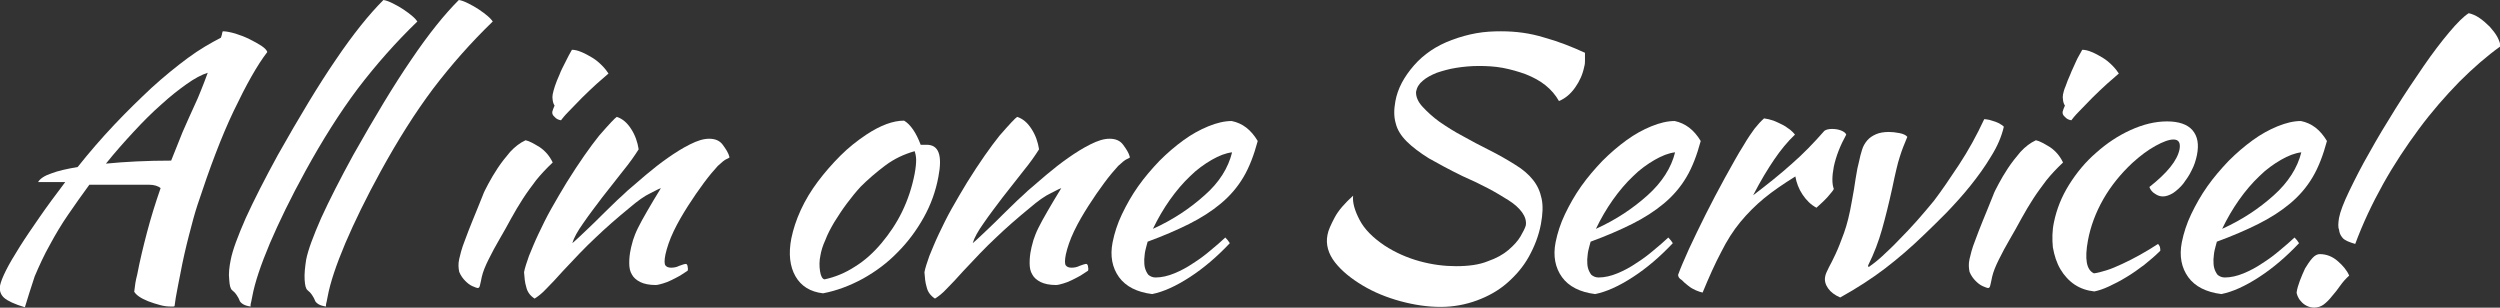
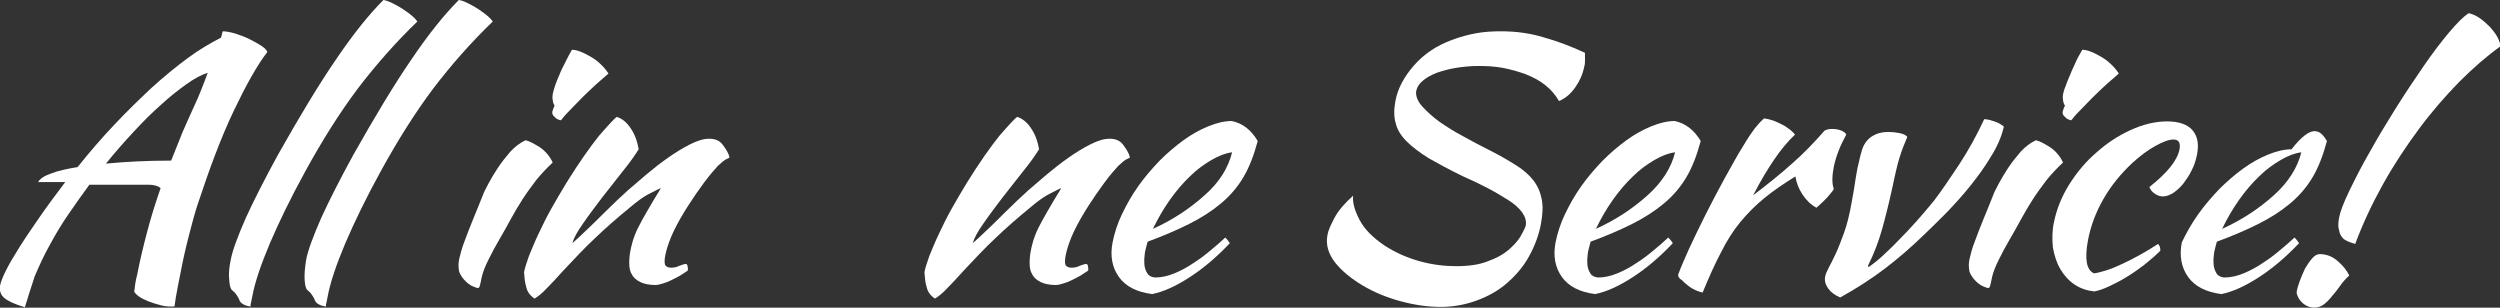
<svg xmlns="http://www.w3.org/2000/svg" version="1.1" id="레이어_1" x="0px" y="0px" viewBox="0 0 663.1 81.6" style="enable-background:new 0 0 663.1 81.6;" xml:space="preserve">
  <rect x="0" y="0" width="663.1" height="81.6" fill="#333333" stroke="none" />
  <style type="text/css">
	.st0{fill:#FFFFFF;}
</style>
  <g>
    <path class="st0" d="M6.6,81.5c-2.7-0.8-4.6-1.7-5.5-2.5c-0.9-0.8-1.3-1.9-1.1-3.2c0.2-1,0.7-2.3,1.6-4.1s2.1-3.8,3.6-6.2   c1.5-2.4,3.3-5,5.3-7.9c2-2.9,4.3-6,6.8-9.3c-1.6,0-3,0-4.2,0c-1.2,0-2.2,0-3,0c0.5-0.9,1.7-1.7,3.5-2.3c1.8-0.7,4.1-1.2,7-1.7   c3.1-3.9,6.3-7.6,9.7-11.2c3.4-3.6,6.7-6.8,9.9-9.8c3.3-3,6.5-5.6,9.6-7.9c3.1-2.3,6.1-4,8.8-5.4c0.1-0.4,0.3-0.8,0.3-1.1   c0.1-0.3,0.1-0.5,0.2-0.6c0.8,0,1.9,0.2,3.3,0.6c1.3,0.4,2.6,0.9,3.8,1.5c1.2,0.6,2.3,1.2,3.2,1.8c0.9,0.6,1.4,1.2,1.5,1.6   c-2.7,3.5-5.6,8.7-8.9,15.6c-3.3,6.9-6.4,15.2-9.6,24.9c-0.8,2.4-1.5,5.1-2.3,8.2c-0.8,3.1-1.6,6.5-2.3,10.3   c-0.3,1.3-0.5,2.7-0.8,4.1c-0.3,1.4-0.5,2.8-0.7,4.3c-0.1,0.1-0.3,0.1-0.4,0.1s-0.4,0-0.7,0c-0.8,0-1.8-0.1-2.8-0.4   c-1.1-0.3-2.1-0.6-3.1-1c-1-0.4-1.8-0.8-2.5-1.3c-0.7-0.5-1-0.9-1.2-1.2c0.1-0.8,0.2-1.5,0.3-2.3c0.1-0.7,0.3-1.5,0.5-2.3   c0.7-3.7,1.6-7.4,2.6-11.2c1-3.8,2.2-7.7,3.6-11.7c-0.7-0.6-1.8-0.9-3.1-0.9c-1.4,0-2.9,0-4.6,0s-3.5,0-5.5,0c-2,0-3.9,0-5.7,0   c-2,2.7-3.8,5.3-5.6,7.9c-1.8,2.6-3.4,5.3-4.8,7.9c-1.6,2.8-2.9,5.7-4.1,8.5C8.2,76.4,7.3,79.1,6.6,81.5z M51.8,27.5   c0.4-0.8,0.9-2,1.5-3.5c0.6-1.5,1.2-3,1.8-4.7c-1.6,0.5-3.5,1.5-5.6,3s-4.3,3.2-6.7,5.4c-2.4,2.1-4.8,4.5-7.3,7.2   c-2.5,2.7-5,5.5-7.4,8.5c5.1-0.5,10.9-0.8,17.3-0.8c1-2.5,2-5,3-7.5C49.5,32.6,50.6,30.1,51.8,27.5z" />
    <path class="st0" d="M61.2,68.9c0.5-2.6,1.9-6.3,4-11.1c2.2-4.8,5-10.3,8.5-16.7C79.4,31,84.5,22.5,89.1,15.8   C93.7,9,97.9,3.8,101.7,0c0.7,0.1,1.5,0.4,2.5,0.9c1,0.5,1.9,1,2.8,1.6c0.9,0.6,1.7,1.2,2.4,1.8c0.7,0.6,1.1,1.1,1.3,1.4   c-5.7,5.5-11,11.5-15.8,17.8c-4.8,6.4-9.4,13.7-13.9,21.9c-3.9,7.1-7,13.5-9.4,19.1c-2.4,5.7-4,10.4-4.7,14.2   c-0.2,1-0.3,1.6-0.4,1.9c0,0.2-0.1,0.5,0,0.7c-0.8-0.1-1.5-0.3-2-0.6c-0.5-0.3-0.9-0.7-1-1.1c-0.1-0.3-0.3-0.7-0.7-1.3   c-0.4-0.6-0.8-1-1.2-1.3c-0.5-0.4-0.7-1.3-0.8-2.8C60.6,72.6,60.8,70.9,61.2,68.9z" />
    <path class="st0" d="M81.2,68.9c0.5-2.6,1.9-6.3,4-11.1c2.2-4.8,5-10.3,8.5-16.7c5.7-10.1,10.8-18.6,15.4-25.3   c4.6-6.8,8.8-12,12.6-15.8c0.7,0.1,1.5,0.4,2.5,0.9c1,0.5,1.9,1,2.8,1.6c0.9,0.6,1.7,1.2,2.4,1.8c0.7,0.6,1.1,1.1,1.3,1.4   c-5.7,5.5-11,11.5-15.8,17.8c-4.8,6.4-9.4,13.7-13.9,21.9c-3.9,7.1-7,13.5-9.4,19.1c-2.4,5.7-4,10.4-4.7,14.2   c-0.2,1-0.3,1.6-0.4,1.9c0,0.2-0.1,0.5,0,0.7c-0.8-0.1-1.5-0.3-2-0.6c-0.5-0.3-0.9-0.7-1-1.1c-0.1-0.3-0.3-0.7-0.7-1.3   c-0.4-0.6-0.8-1-1.2-1.3c-0.5-0.4-0.7-1.3-0.8-2.8C80.7,72.6,80.9,70.9,81.2,68.9z" />
    <path class="st0" d="M121.8,68.7c0.1-0.5,0.3-1.2,0.5-2c0.2-0.8,0.6-1.9,1.1-3.2c0.5-1.3,1.1-3,1.9-4.9c0.8-1.9,1.7-4.2,2.8-6.9   c0.2-0.6,0.7-1.6,1.4-2.9c0.7-1.3,1.5-2.7,2.5-4.2c1-1.5,2.1-2.9,3.3-4.3c1.3-1.4,2.6-2.4,4.1-3.1c1,0.2,2.2,0.9,3.7,1.8   c1.5,1,2.7,2.4,3.5,4.1c-1.7,1.6-3.1,3.1-4.4,4.7c-1.2,1.6-2.4,3.2-3.5,4.9c-1.1,1.7-2.1,3.4-3.1,5.2s-2,3.7-3.2,5.7   c-1,1.7-1.9,3.4-2.8,5.2c-0.9,1.8-1.5,3.3-1.8,4.6c-0.2,1.1-0.4,1.8-0.5,2.3c-0.1,0.5-0.3,0.7-0.6,0.7c-0.2,0-0.7-0.2-1.4-0.5   c-0.7-0.3-1.3-0.8-1.9-1.4c-0.6-0.6-1.2-1.4-1.6-2.4C121.6,71.1,121.5,70,121.8,68.7z M146.5,29.6c0.1-0.4,0.3-0.9,0.6-1.6   c-0.2-0.3-0.4-0.7-0.5-1.4c-0.1-0.6-0.1-1.1,0-1.6c0.1-0.5,0.3-1.3,0.6-2.2c0.3-0.9,0.7-1.9,1.2-3c0.4-1.1,1-2.2,1.6-3.4   c0.6-1.2,1.1-2.2,1.7-3.2c0.7,0,1.6,0.2,2.5,0.6c1,0.4,1.9,0.9,2.9,1.5s1.8,1.3,2.6,2.1c0.8,0.8,1.3,1.5,1.7,2.1   c-0.8,0.7-1.8,1.6-3.1,2.7c-1.3,1.2-2.6,2.4-3.9,3.7c-1.3,1.3-2.4,2.5-3.5,3.6c-1.1,1.1-1.8,2-2.1,2.4c-0.7-0.1-1.3-0.4-1.7-0.9   C146.6,30.6,146.4,30.1,146.5,29.6z" />
    <path class="st0" d="M163.6,31c1.5,0.5,2.7,1.5,3.8,3.2c1.1,1.7,1.7,3.5,2,5.4c-1,1.6-2.4,3.6-4.2,5.8c-1.8,2.3-3.6,4.6-5.5,7   c-1.8,2.4-3.5,4.6-5,6.8c-1.5,2.1-2.5,3.9-2.9,5.3c1.2-1,2.4-2.2,3.9-3.6c1.4-1.3,2.8-2.7,4.2-4.1c1.4-1.3,2.6-2.6,3.8-3.7   c1.2-1.1,2.1-1.9,2.7-2.5c1.4-1.2,3-2.6,4.9-4.2c1.9-1.6,3.8-3.1,5.8-4.5c2-1.4,3.9-2.6,5.9-3.6s3.6-1.5,5.1-1.5   c1.6,0,2.8,0.5,3.6,1.6c0.8,1.1,1.5,2.1,1.8,3.3c0,0.1-0.3,0.3-0.8,0.5c-0.5,0.2-1.2,0.8-2.3,1.8c-1,1.1-2.3,2.6-3.7,4.5   c-1.4,1.9-2.8,3.9-4.2,6.1c-1.4,2.2-2.7,4.4-3.8,6.7c-1.1,2.3-1.8,4.4-2.2,6.2c-0.3,1.5-0.3,2.5,0,2.9c0.3,0.4,0.8,0.6,1.5,0.6   c0.7,0,1.4-0.1,2.2-0.5c0.8-0.3,1.4-0.5,1.8-0.5c0.2,0.1,0.4,0.4,0.4,0.8c0.1,0.4,0.1,0.7,0,1c-0.6,0.4-1.2,0.8-2,1.3   c-0.7,0.4-1.5,0.8-2.3,1.2c-0.8,0.4-1.6,0.7-2.3,0.9c-0.7,0.2-1.4,0.4-1.9,0.4c-1.7,0-3.1-0.3-4.1-0.8c-1-0.5-1.8-1.2-2.2-2   c-0.5-0.8-0.7-1.8-0.7-3c0-1.2,0.1-2.4,0.4-3.7c0.1-0.7,0.4-1.5,0.6-2.4c0.3-0.9,0.7-2,1.3-3.2c0.6-1.2,1.4-2.7,2.4-4.4   c1-1.7,2.2-3.8,3.7-6.2c-0.1,0-1,0.4-2.7,1.3c-1.7,0.8-3.5,2.1-5.6,3.9c-3.3,2.7-6.4,5.4-9.1,8c-2.8,2.6-5.6,5.6-8.6,8.8   c-1.7,1.9-3.1,3.4-4.4,4.7c-1.2,1.3-2.3,2.1-3.1,2.6c-1.1-0.7-1.9-1.7-2.2-3c-0.4-1.3-0.5-2.6-0.6-4c0.2-1.1,0.7-2.6,1.3-4.3   c0.7-1.7,1.5-3.7,2.5-5.8c1-2.1,2.1-4.4,3.4-6.7c1.3-2.3,2.7-4.7,4.1-7c3.3-5.3,6.2-9.4,8.6-12.4C161.6,32.9,163.1,31.3,163.6,31z" />
-     <path class="st0" d="M218.3,77.8c-3.4-0.4-5.8-1.9-7.3-4.5c-1.5-2.6-1.9-6-1.1-10.1c0.5-2.4,1.3-4.9,2.5-7.5   c1.2-2.6,2.7-5.1,4.5-7.5c1.8-2.4,3.8-4.7,6-6.9c2.2-2.2,4.5-4,6.9-5.6c3.8-2.5,7.1-3.7,10-3.7c1.7,1,3.2,3.2,4.4,6.4   c0.3,0,0.6,0,0.8,0c0.2,0,0.5,0,0.8,0c3.2,0,4.2,2.8,3.1,8.5c-0.7,3.8-2,7.4-3.9,10.8c-1.9,3.4-4.2,6.5-6.9,9.2   c-2.7,2.8-5.8,5.1-9.2,7C225.6,75.7,222,77.1,218.3,77.8z M228.3,49.5c-1.3,1.4-2.5,2.9-3.7,4.5c-1.2,1.6-2.3,3.3-3.3,4.9   c-1,1.7-1.8,3.2-2.4,4.8c-0.7,1.5-1.1,2.9-1.3,4.1c-0.3,1.4-0.3,2.8-0.1,4.1c0.2,1.3,0.6,2.1,1.2,2.2c2.8-0.6,5.5-1.7,8.1-3.4   c2.6-1.6,4.9-3.7,7-6.2c2.1-2.5,4-5.3,5.5-8.4c1.5-3.1,2.6-6.4,3.3-10c0.3-1.6,0.4-2.8,0.4-3.7c0-0.9-0.2-1.7-0.4-2.3   c-2.8,0.8-5.4,2-7.8,3.8S230.2,47.6,228.3,49.5z" />
    <path class="st0" d="M269.8,31c1.5,0.5,2.7,1.5,3.8,3.2c1.1,1.7,1.7,3.5,2,5.4c-1,1.6-2.4,3.6-4.2,5.8c-1.8,2.3-3.6,4.6-5.5,7   c-1.8,2.4-3.5,4.6-5,6.8c-1.5,2.1-2.5,3.9-2.9,5.3c1.2-1,2.4-2.2,3.9-3.6c1.4-1.3,2.8-2.7,4.2-4.1c1.4-1.3,2.6-2.6,3.8-3.7   c1.2-1.1,2.1-1.9,2.7-2.5c1.4-1.2,3-2.6,4.9-4.2c1.9-1.6,3.8-3.1,5.8-4.5c2-1.4,3.9-2.6,5.9-3.6s3.6-1.5,5.1-1.5   c1.6,0,2.8,0.5,3.6,1.6c0.8,1.1,1.5,2.1,1.8,3.3c0,0.1-0.3,0.3-0.8,0.5c-0.5,0.2-1.2,0.8-2.3,1.8c-1,1.1-2.3,2.6-3.7,4.5   c-1.4,1.9-2.8,3.9-4.2,6.1c-1.4,2.2-2.7,4.4-3.8,6.7c-1.1,2.3-1.8,4.4-2.2,6.2c-0.3,1.5-0.3,2.5,0,2.9c0.3,0.4,0.8,0.6,1.5,0.6   c0.7,0,1.4-0.1,2.2-0.5c0.8-0.3,1.4-0.5,1.8-0.5c0.2,0.1,0.4,0.4,0.4,0.8c0.1,0.4,0.1,0.7,0,1c-0.6,0.4-1.2,0.8-2,1.3   c-0.7,0.4-1.5,0.8-2.3,1.2c-0.8,0.4-1.6,0.7-2.3,0.9c-0.7,0.2-1.4,0.4-1.9,0.4c-1.7,0-3.1-0.3-4.1-0.8c-1-0.5-1.8-1.2-2.2-2   c-0.5-0.8-0.7-1.8-0.7-3c0-1.2,0.1-2.4,0.4-3.7c0.1-0.7,0.4-1.5,0.6-2.4c0.3-0.9,0.7-2,1.3-3.2c0.6-1.2,1.4-2.7,2.4-4.4   c1-1.7,2.2-3.8,3.7-6.2c-0.1,0-1,0.4-2.7,1.3c-1.7,0.8-3.5,2.1-5.6,3.9c-3.3,2.7-6.4,5.4-9.1,8c-2.8,2.6-5.6,5.6-8.6,8.8   c-1.7,1.9-3.1,3.4-4.4,4.7c-1.2,1.3-2.3,2.1-3.1,2.6c-1.1-0.7-1.9-1.7-2.2-3c-0.4-1.3-0.5-2.6-0.6-4c0.2-1.1,0.7-2.6,1.3-4.3   c0.7-1.7,1.5-3.7,2.5-5.8c1-2.1,2.1-4.4,3.4-6.7c1.3-2.3,2.7-4.7,4.1-7c3.3-5.3,6.2-9.4,8.6-12.4C267.8,32.9,269.3,31.3,269.8,31z" />
    <path class="st0" d="M333.6,37.4c-1,3.7-2.2,6.9-3.8,9.6c-1.6,2.7-3.6,5-6,7c-2.4,2-5.2,3.8-8.4,5.4c-3.2,1.6-6.9,3.2-11,4.7   c-0.1,0.4-0.2,0.7-0.3,1.1c-0.1,0.4-0.2,0.8-0.3,1.2c-0.2,0.8-0.2,1.6-0.3,2.4c0,0.8,0,1.6,0.2,2.3c0.2,0.7,0.5,1.3,0.9,1.8   c0.5,0.4,1.1,0.7,1.9,0.7c1.6,0,3.3-0.4,5-1.1c1.7-0.7,3.4-1.6,5-2.7c1.6-1,3.2-2.2,4.6-3.4c1.5-1.2,2.8-2.4,3.9-3.4   c0.5,0.5,0.9,1,1.2,1.5c-3.4,3.6-6.9,6.6-10.6,9c-3.7,2.4-7,3.9-10,4.5c-4-0.5-7-2-8.8-4.5c-1.8-2.5-2.4-5.6-1.7-9.2   c0.5-2.5,1.3-5,2.5-7.5c1.2-2.5,2.6-5,4.3-7.4c1.7-2.4,3.6-4.6,5.6-6.7c2.1-2.1,4.2-3.9,6.4-5.5c2.2-1.6,4.4-2.8,6.6-3.7   c2.2-0.9,4.3-1.4,6.2-1.4C329.6,32.7,331.8,34.4,333.6,37.4z M326.8,40.4c-1.7,0.2-3.5,0.9-5.4,2c-1.9,1.1-3.9,2.5-5.7,4.3   c-1.9,1.8-3.7,3.9-5.4,6.3c-1.7,2.4-3.2,5-4.5,7.7c5.3-2.4,9.8-5.4,13.7-8.9C323.4,48.4,325.8,44.5,326.8,40.4z" />
    <path class="st0" d="M420.4,14c0,1,0,1.7,0,2.1c0,0.4,0,0.9-0.2,1.6c-0.4,2-1.2,3.8-2.4,5.5c-1.2,1.7-2.6,2.9-4.3,3.6   c-0.9-1.6-2.1-3-3.6-4.2c-1.5-1.2-3.2-2.1-5.2-2.9c-1.9-0.7-4-1.3-6.1-1.7c-2.2-0.4-4.3-0.5-6.4-0.5c-2.1,0-4.1,0.2-6,0.5   c-1.9,0.3-3.6,0.8-5.1,1.3c-1.5,0.6-2.8,1.3-3.7,2.1c-1,0.8-1.6,1.8-1.8,2.9c-0.1,1.3,0.5,2.7,1.7,4c1.2,1.3,2.7,2.7,4.5,4   c1.9,1.3,3.9,2.6,6.2,3.8c2.3,1.3,4.6,2.5,6.8,3.6c2.8,1.4,5.2,2.8,7.1,4c2,1.2,3.6,2.6,4.7,4c1.2,1.5,1.9,3.1,2.3,5   c0.4,1.9,0.3,4.1-0.2,6.8c-0.6,3.1-1.7,5.9-3.2,8.6c-1.5,2.7-3.5,5-5.8,7c-2.3,2-5,3.5-8,4.6c-3,1.1-6.2,1.7-9.6,1.7   c-3.4,0-6.9-0.5-10.6-1.5c-3.7-1-7.1-2.4-10.1-4.2c-3-1.8-5.5-3.8-7.3-6.1c-1.8-2.3-2.5-4.8-2-7.3c0.2-1.2,0.9-2.7,1.9-4.6   c1-1.9,2.7-3.8,4.9-5.8c-0.2,1.8,0.4,3.9,1.7,6.4c1.3,2.5,3.5,4.7,6.6,6.8c2.9,1.9,6.1,3.3,9.4,4.2s6.5,1.3,9.6,1.3   c3.4,0,6.2-0.4,8.4-1.3c2.3-0.8,4.1-1.8,5.5-3c1.4-1.2,2.5-2.4,3.2-3.6c0.7-1.2,1.2-2.2,1.4-2.9c0.2-1.2-0.2-2.4-1-3.5   c-0.8-1.1-2-2.2-3.6-3.2c-1.6-1-3.4-2.1-5.5-3.2c-2.1-1.1-4.4-2.2-6.7-3.2c-3.5-1.7-6.4-3.3-8.9-4.7c-2.4-1.5-4.4-3-5.9-4.5   c-1.5-1.5-2.5-3.1-2.9-4.8c-0.5-1.7-0.5-3.6-0.1-5.8c0.6-3.4,2.3-6.5,4.9-9.5c2.6-3,6-5.3,10.1-6.8c2.1-0.8,4.3-1.4,6.5-1.8   c2.3-0.4,4.4-0.5,6.5-0.5c4,0,7.7,0.5,11.3,1.6C413.4,11,416.9,12.4,420.4,14z" />
    <path class="st0" d="M451.1,37.4c-1,3.7-2.2,6.9-3.8,9.6c-1.6,2.7-3.6,5-6,7c-2.4,2-5.2,3.8-8.4,5.4c-3.2,1.6-6.9,3.2-11,4.7   c-0.1,0.4-0.2,0.7-0.3,1.1c-0.1,0.4-0.2,0.8-0.3,1.2c-0.2,0.8-0.2,1.6-0.3,2.4c0,0.8,0,1.6,0.2,2.3c0.2,0.7,0.5,1.3,0.9,1.8   c0.5,0.4,1.1,0.7,1.9,0.7c1.6,0,3.3-0.4,5-1.1c1.7-0.7,3.4-1.6,5-2.7c1.6-1,3.2-2.2,4.6-3.4c1.5-1.2,2.8-2.4,3.9-3.4   c0.5,0.5,0.9,1,1.2,1.5c-3.4,3.6-6.9,6.6-10.6,9c-3.7,2.4-7,3.9-10,4.5c-4-0.5-7-2-8.8-4.5c-1.8-2.5-2.4-5.6-1.7-9.2   c0.5-2.5,1.3-5,2.5-7.5c1.2-2.5,2.6-5,4.3-7.4c1.7-2.4,3.6-4.6,5.6-6.7c2.1-2.1,4.2-3.9,6.4-5.5s4.4-2.8,6.6-3.7   c2.2-0.9,4.3-1.4,6.2-1.4C447,32.7,449.3,34.4,451.1,37.4z M444.3,40.4c-1.7,0.2-3.5,0.9-5.4,2c-1.9,1.1-3.9,2.5-5.7,4.3   c-1.9,1.8-3.7,3.9-5.4,6.3c-1.7,2.4-3.2,5-4.5,7.7c5.3-2.4,9.8-5.4,13.7-8.9C440.8,48.4,443.3,44.5,444.3,40.4z" />
    <path class="st0" d="M445.1,72.9c0.6-1.7,1.6-4,2.9-6.9c1.3-2.8,2.8-5.9,4.4-9.1c1.6-3.2,3.3-6.4,5.1-9.7c1.8-3.2,3.4-6.2,5-8.7   c1.1-1.9,2.1-3.3,2.9-4.4c0.8-1,1.6-1.9,2.5-2.7c0.8,0.1,1.6,0.3,2.5,0.6c0.8,0.3,1.6,0.7,2.4,1.1c0.8,0.4,1.4,0.9,2,1.3   c0.6,0.5,1,0.9,1.3,1.3c-2,1.9-3.8,4.1-5.5,6.6c-1.7,2.5-3.6,5.6-5.6,9.5c3.8-2.9,7.2-5.6,10.2-8.3c3-2.6,5.9-5.6,8.7-8.8   c0.4-0.3,1.1-0.5,2-0.5c0.8,0,1.6,0.1,2.4,0.4c0.7,0.3,1.2,0.6,1.4,1.1c-1.6,2.9-2.7,5.7-3.3,8.5c-0.5,2.6-0.5,4.6,0,5.9   c-0.1,0.4-0.7,1-1.6,2.1c-0.9,1-2,2-3,2.9c-1.5-0.8-2.7-2-3.7-3.5c-1-1.5-1.6-3.1-1.9-4.8c-3.2,2-6,3.9-8.3,5.8   c-2.3,1.9-4.4,4-6.3,6.3c-1.9,2.3-3.6,5-5.1,8c-1.6,3-3.2,6.6-4.9,10.7c-0.5-0.1-1.1-0.3-1.8-0.6c-0.7-0.3-1.4-0.7-2-1.2   c-0.7-0.5-1.2-1-1.7-1.5C445.4,73.9,445.1,73.4,445.1,72.9z" />
    <path class="st0" d="M493.1,42.8c0.2-1.1,0.5-2.1,0.8-3.1c0.3-1,0.8-1.8,1.4-2.5c0.6-0.7,1.4-1.2,2.3-1.6c0.9-0.4,2.1-0.6,3.4-0.6   c0.8,0,1.8,0.1,2.8,0.3c1,0.2,1.7,0.5,2.1,1c-0.4,1-0.8,1.9-1.1,2.7c-0.3,0.8-0.6,1.6-0.9,2.6c-0.3,0.9-0.6,2-0.9,3.3   c-0.3,1.3-0.7,3-1.1,5c-0.9,4.1-1.8,7.7-2.7,10.9c-0.9,3.2-2.1,6.4-3.7,9.6c0,0.2,0,0.4,0.2,0.4c1-0.7,2.2-1.6,3.6-2.9   c1.4-1.3,2.9-2.7,4.4-4.3c1.6-1.6,3.2-3.3,4.8-5.1c1.6-1.8,3.1-3.6,4.5-5.3c1.9-2.5,4.1-5.7,6.6-9.5c2.5-3.8,4.7-7.8,6.7-12.1   c0.4,0,0.8,0.1,1.4,0.2c0.5,0.2,1.1,0.3,1.6,0.5s1,0.4,1.4,0.7c0.4,0.2,0.7,0.5,0.8,0.6c-0.6,2.6-1.7,5.2-3.4,7.9   c-1.6,2.7-3.5,5.3-5.5,7.8c-2,2.5-4.2,4.9-6.3,7.1c-2.2,2.2-4.1,4.1-5.9,5.8c-3.5,3.4-7,6.4-10.4,9c-3.4,2.6-7.4,5.2-11.9,7.7   c-1.4-0.6-2.5-1.4-3.2-2.4c-0.7-1-1-2-0.8-3.1c0.1-0.7,0.5-1.5,1-2.5c0.5-0.9,1.1-2.1,1.8-3.6c0.7-1.5,1.4-3.3,2.2-5.5   c0.8-2.2,1.5-5,2.1-8.5c0.4-2,0.7-4,1-6S492.8,43.9,493.1,42.8z" />
    <path class="st0" d="M522.4,68.7c0.1-0.5,0.3-1.2,0.5-2s0.6-1.9,1.1-3.2c0.5-1.3,1.1-3,1.9-4.9c0.8-1.9,1.7-4.2,2.8-6.9   c0.2-0.6,0.7-1.6,1.4-2.9c0.7-1.3,1.5-2.7,2.5-4.2c1-1.5,2.1-2.9,3.3-4.3c1.3-1.4,2.6-2.4,4.1-3.1c1,0.2,2.2,0.9,3.7,1.8   c1.5,1,2.7,2.4,3.5,4.1c-1.7,1.6-3.1,3.1-4.4,4.7c-1.2,1.6-2.4,3.2-3.5,4.9c-1.1,1.7-2.1,3.4-3.1,5.2s-2,3.7-3.2,5.7   c-1,1.7-1.9,3.4-2.8,5.2c-0.9,1.8-1.5,3.3-1.8,4.6c-0.2,1.1-0.4,1.8-0.5,2.3c-0.1,0.5-0.3,0.7-0.6,0.7c-0.2,0-0.7-0.2-1.4-0.5   c-0.7-0.3-1.3-0.8-1.9-1.4c-0.6-0.6-1.2-1.4-1.6-2.4C522.2,71.1,522.1,70,522.4,68.7z M547.1,29.6c0.1-0.4,0.3-0.9,0.6-1.6   c-0.2-0.3-0.4-0.7-0.5-1.4c-0.1-0.6-0.1-1.1,0-1.6c0.1-0.5,0.3-1.3,0.7-2.2c0.3-0.9,0.7-1.9,1.2-3c0.4-1.1,1-2.2,1.5-3.4   s1.2-2.2,1.7-3.2c0.7,0,1.6,0.2,2.5,0.6c1,0.4,1.9,0.9,2.9,1.5c1,0.6,1.8,1.3,2.6,2.1c0.8,0.8,1.3,1.5,1.7,2.1   c-0.8,0.7-1.8,1.6-3.1,2.7c-1.3,1.2-2.6,2.4-3.9,3.7c-1.3,1.3-2.4,2.5-3.5,3.6c-1.1,1.1-1.8,2-2.1,2.4c-0.7-0.1-1.3-0.4-1.7-0.9   C547.2,30.6,547,30.1,547.1,29.6z" />
    <path class="st0" d="M544.8,58.9c0.7-3.4,2-6.7,4-9.9c2-3.2,4.4-6.1,7.2-8.5c2.8-2.5,5.8-4.5,9.1-6c3.3-1.5,6.5-2.3,9.7-2.3   c3.1,0,5.4,0.8,6.7,2.3c1.4,1.6,1.8,3.8,1.2,6.7c-0.3,1.4-0.7,2.7-1.4,4c-0.6,1.3-1.4,2.4-2.2,3.5c-0.8,1-1.7,1.8-2.7,2.5   c-1,0.6-1.9,0.9-2.7,0.9c-0.7,0-1.4-0.2-2.1-0.7c-0.7-0.4-1.2-1-1.5-1.8c4.7-3.7,7.4-7,8-10c0.3-1.7-0.2-2.6-1.6-2.6   c-1.2,0-2.8,0.6-4.8,1.7c-2,1.1-4,2.6-6.1,4.5c-3.1,2.9-5.7,6.1-7.7,9.6c-2,3.5-3.4,7.2-4.1,11c-0.9,4.9-0.4,7.8,1.6,8.7   c0.9-0.1,2-0.4,3.3-0.8c1.3-0.4,2.7-1,4.2-1.7c1.5-0.7,3.1-1.5,4.7-2.4c1.6-0.9,3.3-1.9,4.8-2.9c0.2,0.2,0.4,0.5,0.5,0.8   c0.1,0.4,0.1,0.7,0.1,1c-1.3,1.3-2.7,2.5-4.2,3.7c-1.6,1.2-3.1,2.3-4.8,3.3c-1.6,1-3.2,1.8-4.7,2.5c-1.5,0.7-2.8,1.1-3.8,1.3   c-1.9-0.2-3.7-0.8-5.2-1.8c-1.5-1-2.8-2.4-3.8-4.1c-1-1.7-1.6-3.6-2-5.8C544.3,63.4,544.3,61.2,544.8,58.9z" />
-     <path class="st0" d="M617.2,37.4c-1,3.7-2.2,6.9-3.8,9.6c-1.6,2.7-3.6,5-6,7c-2.4,2-5.2,3.8-8.4,5.4c-3.2,1.6-6.9,3.2-11,4.7   c-0.1,0.4-0.2,0.7-0.3,1.1c-0.1,0.4-0.2,0.8-0.3,1.2c-0.2,0.8-0.2,1.6-0.3,2.4c0,0.8,0,1.6,0.2,2.3c0.2,0.7,0.5,1.3,0.9,1.8   c0.5,0.4,1.1,0.7,1.9,0.7c1.6,0,3.3-0.4,5-1.1c1.7-0.7,3.4-1.6,5-2.7c1.6-1,3.2-2.2,4.6-3.4c1.5-1.2,2.8-2.4,3.9-3.4   c0.5,0.5,0.9,1,1.2,1.5c-3.4,3.6-6.9,6.6-10.6,9c-3.7,2.4-7,3.9-10,4.5c-4-0.5-7-2-8.8-4.5c-1.8-2.5-2.4-5.6-1.7-9.2   c0.5-2.5,1.3-5,2.5-7.5c1.2-2.5,2.6-5,4.3-7.4c1.7-2.4,3.6-4.6,5.6-6.7c2.1-2.1,4.2-3.9,6.4-5.5s4.4-2.8,6.6-3.7   c2.2-0.9,4.3-1.4,6.2-1.4C613.2,32.7,615.4,34.4,617.2,37.4z M610.4,40.4c-1.7,0.2-3.5,0.9-5.4,2c-1.9,1.1-3.9,2.5-5.7,4.3   c-1.9,1.8-3.7,3.9-5.4,6.3c-1.7,2.4-3.2,5-4.5,7.7c5.3-2.4,9.8-5.4,13.7-8.9C606.9,48.4,609.4,44.5,610.4,40.4z" />
+     <path class="st0" d="M617.2,37.4c-1,3.7-2.2,6.9-3.8,9.6c-1.6,2.7-3.6,5-6,7c-2.4,2-5.2,3.8-8.4,5.4c-3.2,1.6-6.9,3.2-11,4.7   c-0.1,0.4-0.2,0.7-0.3,1.1c-0.1,0.4-0.2,0.8-0.3,1.2c-0.2,0.8-0.2,1.6-0.3,2.4c0,0.8,0,1.6,0.2,2.3c0.2,0.7,0.5,1.3,0.9,1.8   c0.5,0.4,1.1,0.7,1.9,0.7c1.6,0,3.3-0.4,5-1.1c1.7-0.7,3.4-1.6,5-2.7c1.6-1,3.2-2.2,4.6-3.4c1.5-1.2,2.8-2.4,3.9-3.4   c0.5,0.5,0.9,1,1.2,1.5c-3.4,3.6-6.9,6.6-10.6,9c-3.7,2.4-7,3.9-10,4.5c-4-0.5-7-2-8.8-4.5c-1.8-2.5-2.4-5.6-1.7-9.2   c1.2-2.5,2.6-5,4.3-7.4c1.7-2.4,3.6-4.6,5.6-6.7c2.1-2.1,4.2-3.9,6.4-5.5s4.4-2.8,6.6-3.7   c2.2-0.9,4.3-1.4,6.2-1.4C613.2,32.7,615.4,34.4,617.2,37.4z M610.4,40.4c-1.7,0.2-3.5,0.9-5.4,2c-1.9,1.1-3.9,2.5-5.7,4.3   c-1.9,1.8-3.7,3.9-5.4,6.3c-1.7,2.4-3.2,5-4.5,7.7c5.3-2.4,9.8-5.4,13.7-8.9C606.9,48.4,609.4,44.5,610.4,40.4z" />
    <path class="st0" d="M613.8,81.6c-0.7,0-1.4-0.2-2-0.5c-0.6-0.3-1.1-0.7-1.5-1.2c-0.4-0.4-0.7-0.9-0.9-1.4   c-0.2-0.5-0.3-0.9-0.2-1.2c0.1-0.7,0.4-1.7,0.8-2.8c0.4-1.1,0.9-2.2,1.4-3.3c0.6-1,1.2-1.9,1.9-2.7c0.7-0.8,1.4-1.1,2-1.1   c1.7,0,3.3,0.6,4.7,1.8s2.5,2.5,3.1,3.9c-0.9,0.8-1.7,1.7-2.4,2.7s-1.4,1.9-2.2,2.8c-0.7,0.9-1.4,1.6-2.2,2.2   C615.6,81.3,614.7,81.6,613.8,81.6z M620.4,57.8c0.3-1.6,1.2-4,2.7-7.1s3.2-6.5,5.4-10.3c2.1-3.8,4.4-7.6,6.9-11.6   c2.5-4,5-7.7,7.4-11.2c2.4-3.5,4.7-6.5,6.8-9c2.1-2.5,3.8-4.2,5.2-5.1c0.9,0.2,1.9,0.6,2.9,1.3c1,0.7,1.9,1.5,2.7,2.3   c0.8,0.9,1.5,1.8,2,2.7c0.5,1,0.8,1.8,0.8,2.5c-3.5,2.5-7.2,5.7-10.9,9.4c-3.7,3.8-7.3,7.9-10.7,12.5c-3.4,4.6-6.6,9.4-9.5,14.6   c-2.9,5.2-5.4,10.5-7.4,15.9c-0.7-0.2-1.3-0.4-2-0.7c-0.6-0.3-1.2-0.6-1.5-1.1c-0.4-0.5-0.7-1.1-0.8-2   C620.1,60.2,620.2,59.1,620.4,57.8z" />
  </g>
</svg>